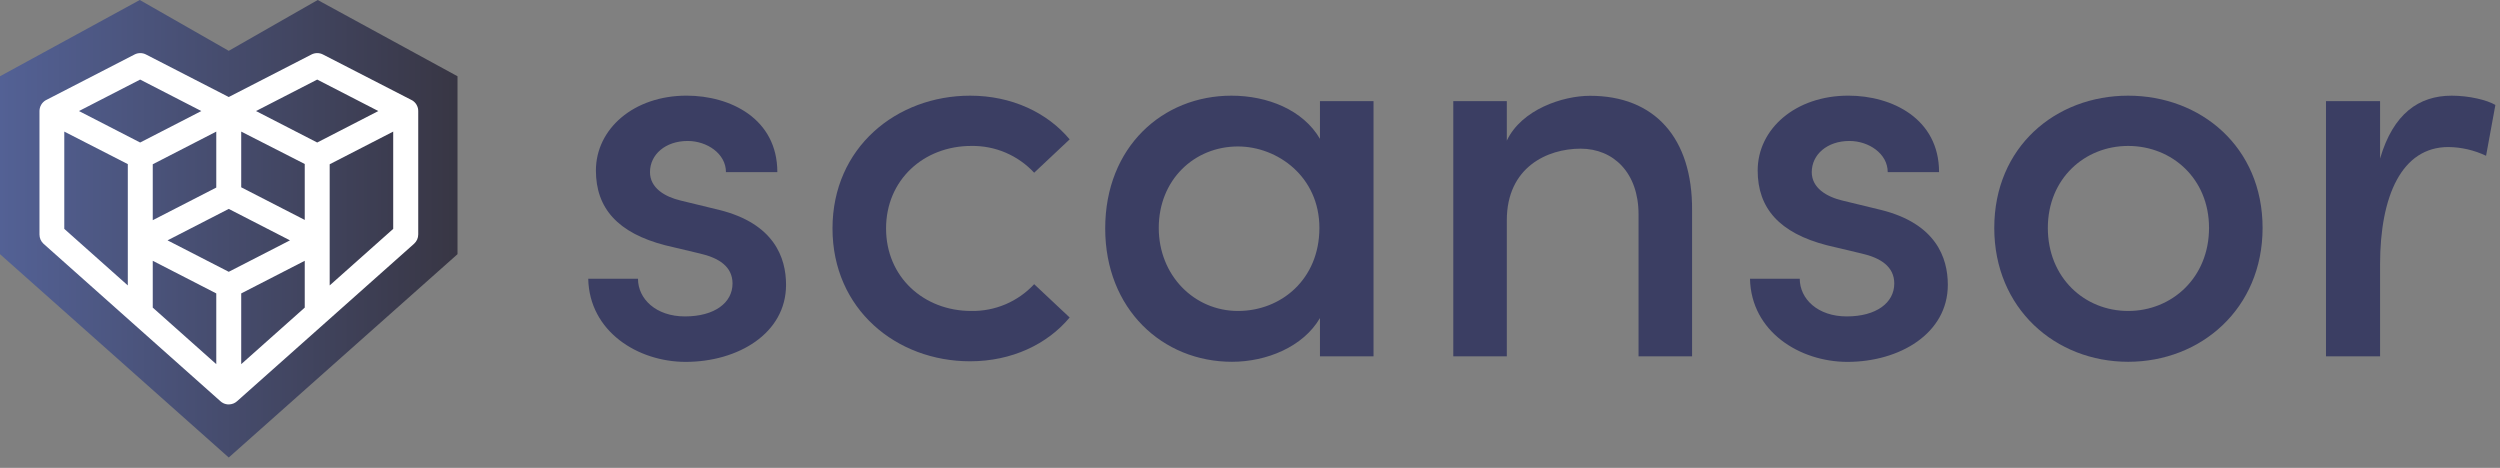
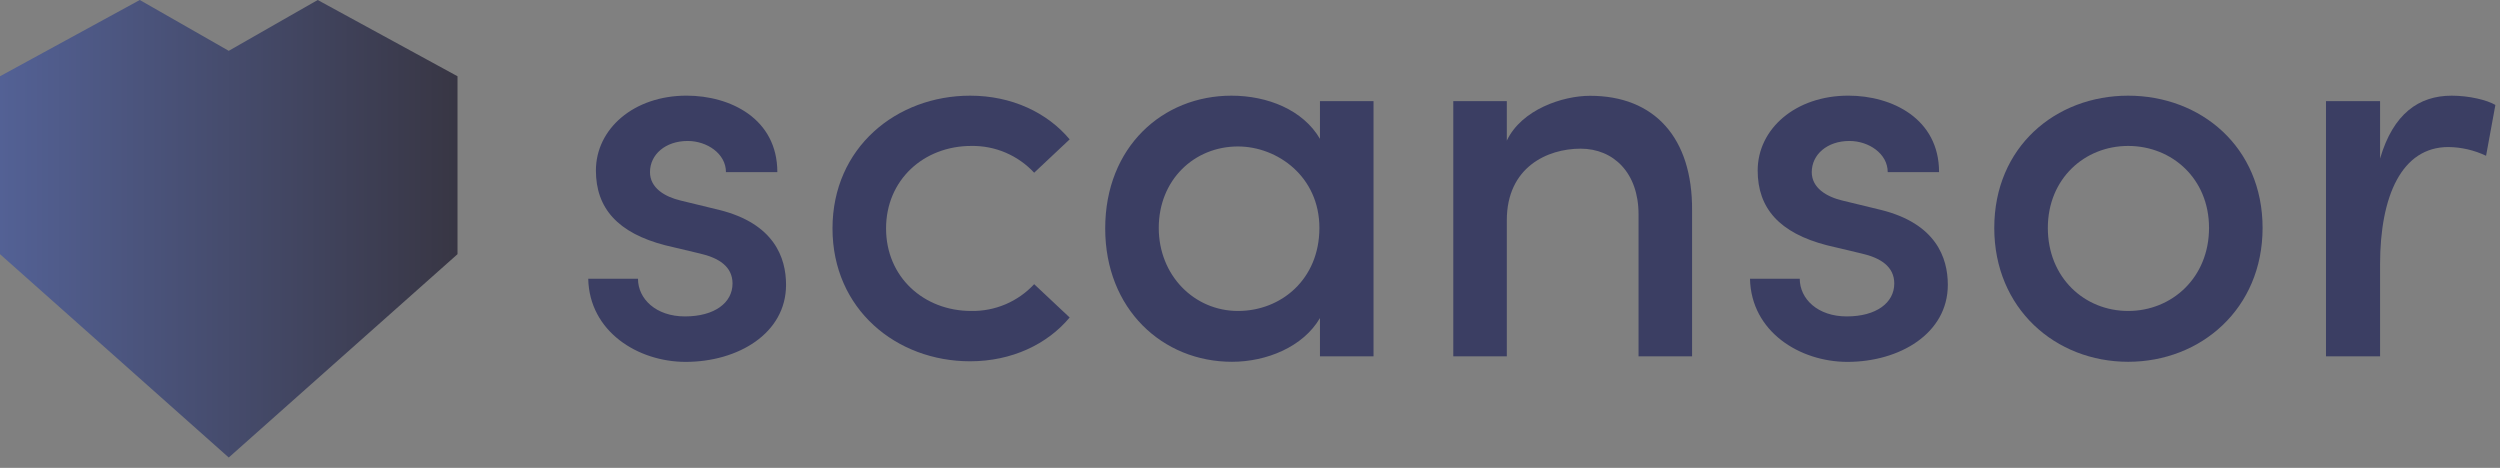
<svg xmlns="http://www.w3.org/2000/svg" width="171" height="32" viewBox="0 0 171 32" fill="none">
  <rect x="0" y="0" width="171" height="32" fill="#808080" stroke="none" />
  <path d="M21.731 0L15.646 3.477L9.561 0L0 5.216V17.385L15.646 31.294L31.294 17.385V5.216L21.731 0Z" fill="url(#paint0_linear)" />
-   <path d="M15.646 27.66H15.567C15.496 27.653 15.425 27.637 15.358 27.613L15.281 27.581C15.205 27.545 15.134 27.497 15.072 27.439L9.032 22.064L2.977 16.674C2.889 16.593 2.819 16.495 2.771 16.385C2.724 16.276 2.7 16.157 2.7 16.038V7.597C2.701 7.529 2.709 7.461 2.725 7.394C2.746 7.308 2.78 7.226 2.826 7.151C2.896 7.037 2.992 6.941 3.105 6.87C3.129 6.855 3.154 6.841 3.18 6.83L9.206 3.726C9.326 3.664 9.46 3.632 9.595 3.632C9.73 3.632 9.864 3.664 9.984 3.726L15.646 6.636L21.308 3.726C21.428 3.664 21.562 3.632 21.698 3.632C21.834 3.632 21.968 3.664 22.088 3.726L28.128 6.83L28.198 6.866C28.257 6.902 28.312 6.946 28.362 6.996C28.409 7.043 28.45 7.095 28.483 7.151C28.529 7.227 28.563 7.309 28.585 7.394C28.6 7.46 28.607 7.527 28.607 7.595V16.038C28.607 16.158 28.582 16.277 28.533 16.387C28.483 16.496 28.411 16.594 28.322 16.674L22.277 22.052L16.222 27.437C16.16 27.494 16.09 27.541 16.015 27.577L15.97 27.597C15.89 27.63 15.806 27.65 15.72 27.658L15.646 27.66ZM16.499 20.07V24.908L20.844 21.04V17.838L16.499 20.07ZM10.448 21.04L14.793 24.908V20.07L10.448 17.838V21.04ZM4.397 15.655L8.742 19.523V11.226L4.397 9.001V15.655ZM22.55 16.458V19.523L26.895 15.655V9.001L22.55 11.236V16.458ZM11.46 16.44L15.646 18.591L19.834 16.44L15.646 14.289L11.46 16.44ZM16.499 12.811L20.844 15.043V11.217L16.499 9.001V12.811ZM10.448 11.236V15.061L14.793 12.829V9.001L10.448 11.236ZM17.511 7.595L21.697 9.748L25.878 7.595L21.697 5.443L17.511 7.595ZM5.401 7.595L9.586 9.748L13.771 7.595L9.586 5.443L5.401 7.595Z" fill="white" />
  <path d="M40.235 19.064H43.638C43.638 20.448 44.871 21.643 46.851 21.643C48.876 21.643 50.105 20.709 50.105 19.393C50.105 18.234 49.169 17.635 47.855 17.336L45.499 16.776C42.254 15.936 40.76 14.242 40.76 11.661C40.76 8.821 43.338 6.542 46.964 6.542C49.954 6.542 53.17 8.117 53.17 11.773H49.655C49.655 10.502 48.347 9.642 47.04 9.642C45.505 9.642 44.459 10.578 44.459 11.773C44.459 12.858 45.469 13.457 46.554 13.717L49.207 14.361C52.945 15.297 53.766 17.613 53.766 19.483C53.766 22.808 50.478 24.753 46.889 24.753C43.638 24.746 40.312 22.687 40.235 19.064Z" fill="#3B3E63" />
  <path d="M56.943 15.626C56.943 10.095 61.318 6.544 66.363 6.544C69.203 6.544 71.633 7.703 73.165 9.532L70.737 11.814C70.189 11.224 69.523 10.756 68.782 10.44C68.041 10.124 67.242 9.969 66.437 9.982C63.185 9.982 60.607 12.3 60.607 15.626C60.607 18.952 63.185 21.27 66.437 21.27C67.242 21.283 68.041 21.127 68.782 20.812C69.523 20.496 70.189 20.028 70.737 19.438L73.165 21.717C71.633 23.549 69.203 24.712 66.354 24.712C61.318 24.712 56.943 21.157 56.943 15.626Z" fill="#3B3E63" />
  <path d="M93.949 6.917V24.373H90.285V21.756C89.126 23.736 86.622 24.746 84.268 24.746C79.52 24.746 75.596 21.146 75.596 15.626C75.596 10.057 79.52 6.544 84.23 6.544C86.705 6.544 89.126 7.516 90.285 9.496V6.917H93.949ZM90.247 15.588C90.247 12.075 87.369 10.018 84.678 10.018C81.687 10.018 79.259 12.3 79.259 15.588C79.259 18.841 81.687 21.27 84.678 21.27C87.63 21.27 90.247 19.102 90.247 15.588Z" fill="#3B3E63" />
  <path d="M115.738 14.393V24.372H112.076V14.654C112.076 11.814 110.357 10.169 108.114 10.169C105.834 10.169 103.066 11.44 103.066 15.065V24.372H99.405V6.917H103.066V9.618C104.077 7.487 106.892 6.553 108.748 6.553C113.159 6.544 115.776 9.422 115.738 14.393Z" fill="#3B3E63" />
  <path d="M119.7 19.064H123.103C123.103 20.448 124.336 21.643 126.316 21.643C128.341 21.643 129.568 20.709 129.568 19.393C129.568 18.234 128.634 17.635 127.317 17.336L124.961 16.776C121.71 15.936 120.225 14.242 120.225 11.661C120.225 8.821 122.803 6.542 126.428 6.542C129.419 6.542 132.632 8.117 132.632 11.773H129.12C129.12 10.502 127.812 9.642 126.503 9.642C124.97 9.642 123.924 10.578 123.924 11.773C123.924 12.858 124.934 13.457 126.017 13.717L128.672 14.361C132.41 15.297 133.231 17.613 133.231 19.483C133.231 22.808 129.941 24.753 126.354 24.753C123.103 24.746 119.774 22.687 119.7 19.064Z" fill="#3B3E63" />
  <path d="M136.408 15.588C136.408 10.057 140.594 6.544 145.567 6.544C150.54 6.544 154.761 10.057 154.761 15.588C154.761 21.119 150.537 24.746 145.567 24.746C140.596 24.746 136.408 21.112 136.408 15.588ZM151.098 15.588C151.098 12.212 148.555 9.982 145.567 9.982C142.578 9.982 140.072 12.233 140.072 15.588C140.072 18.99 142.576 21.27 145.567 21.27C148.557 21.27 151.098 18.99 151.098 15.588Z" fill="#3B3E63" />
  <path d="M170.684 7.179L170.047 10.655C169.241 10.272 168.361 10.068 167.469 10.057C164.291 10.057 162.797 13.382 162.797 18.092V24.373H159.098V6.917H162.797V10.842C163.697 7.777 165.45 6.544 167.694 6.544C168.888 6.544 170.124 6.843 170.684 7.179Z" fill="#3B3E63" />
  <defs>
    <linearGradient id="paint0_linear" x1="0" y1="15.646" x2="31.294" y2="15.646" gradientUnits="userSpaceOnUse">
      <stop stop-color="#536195" />
      <stop offset="1" stop-color="#383644" />
    </linearGradient>
  </defs>
</svg>